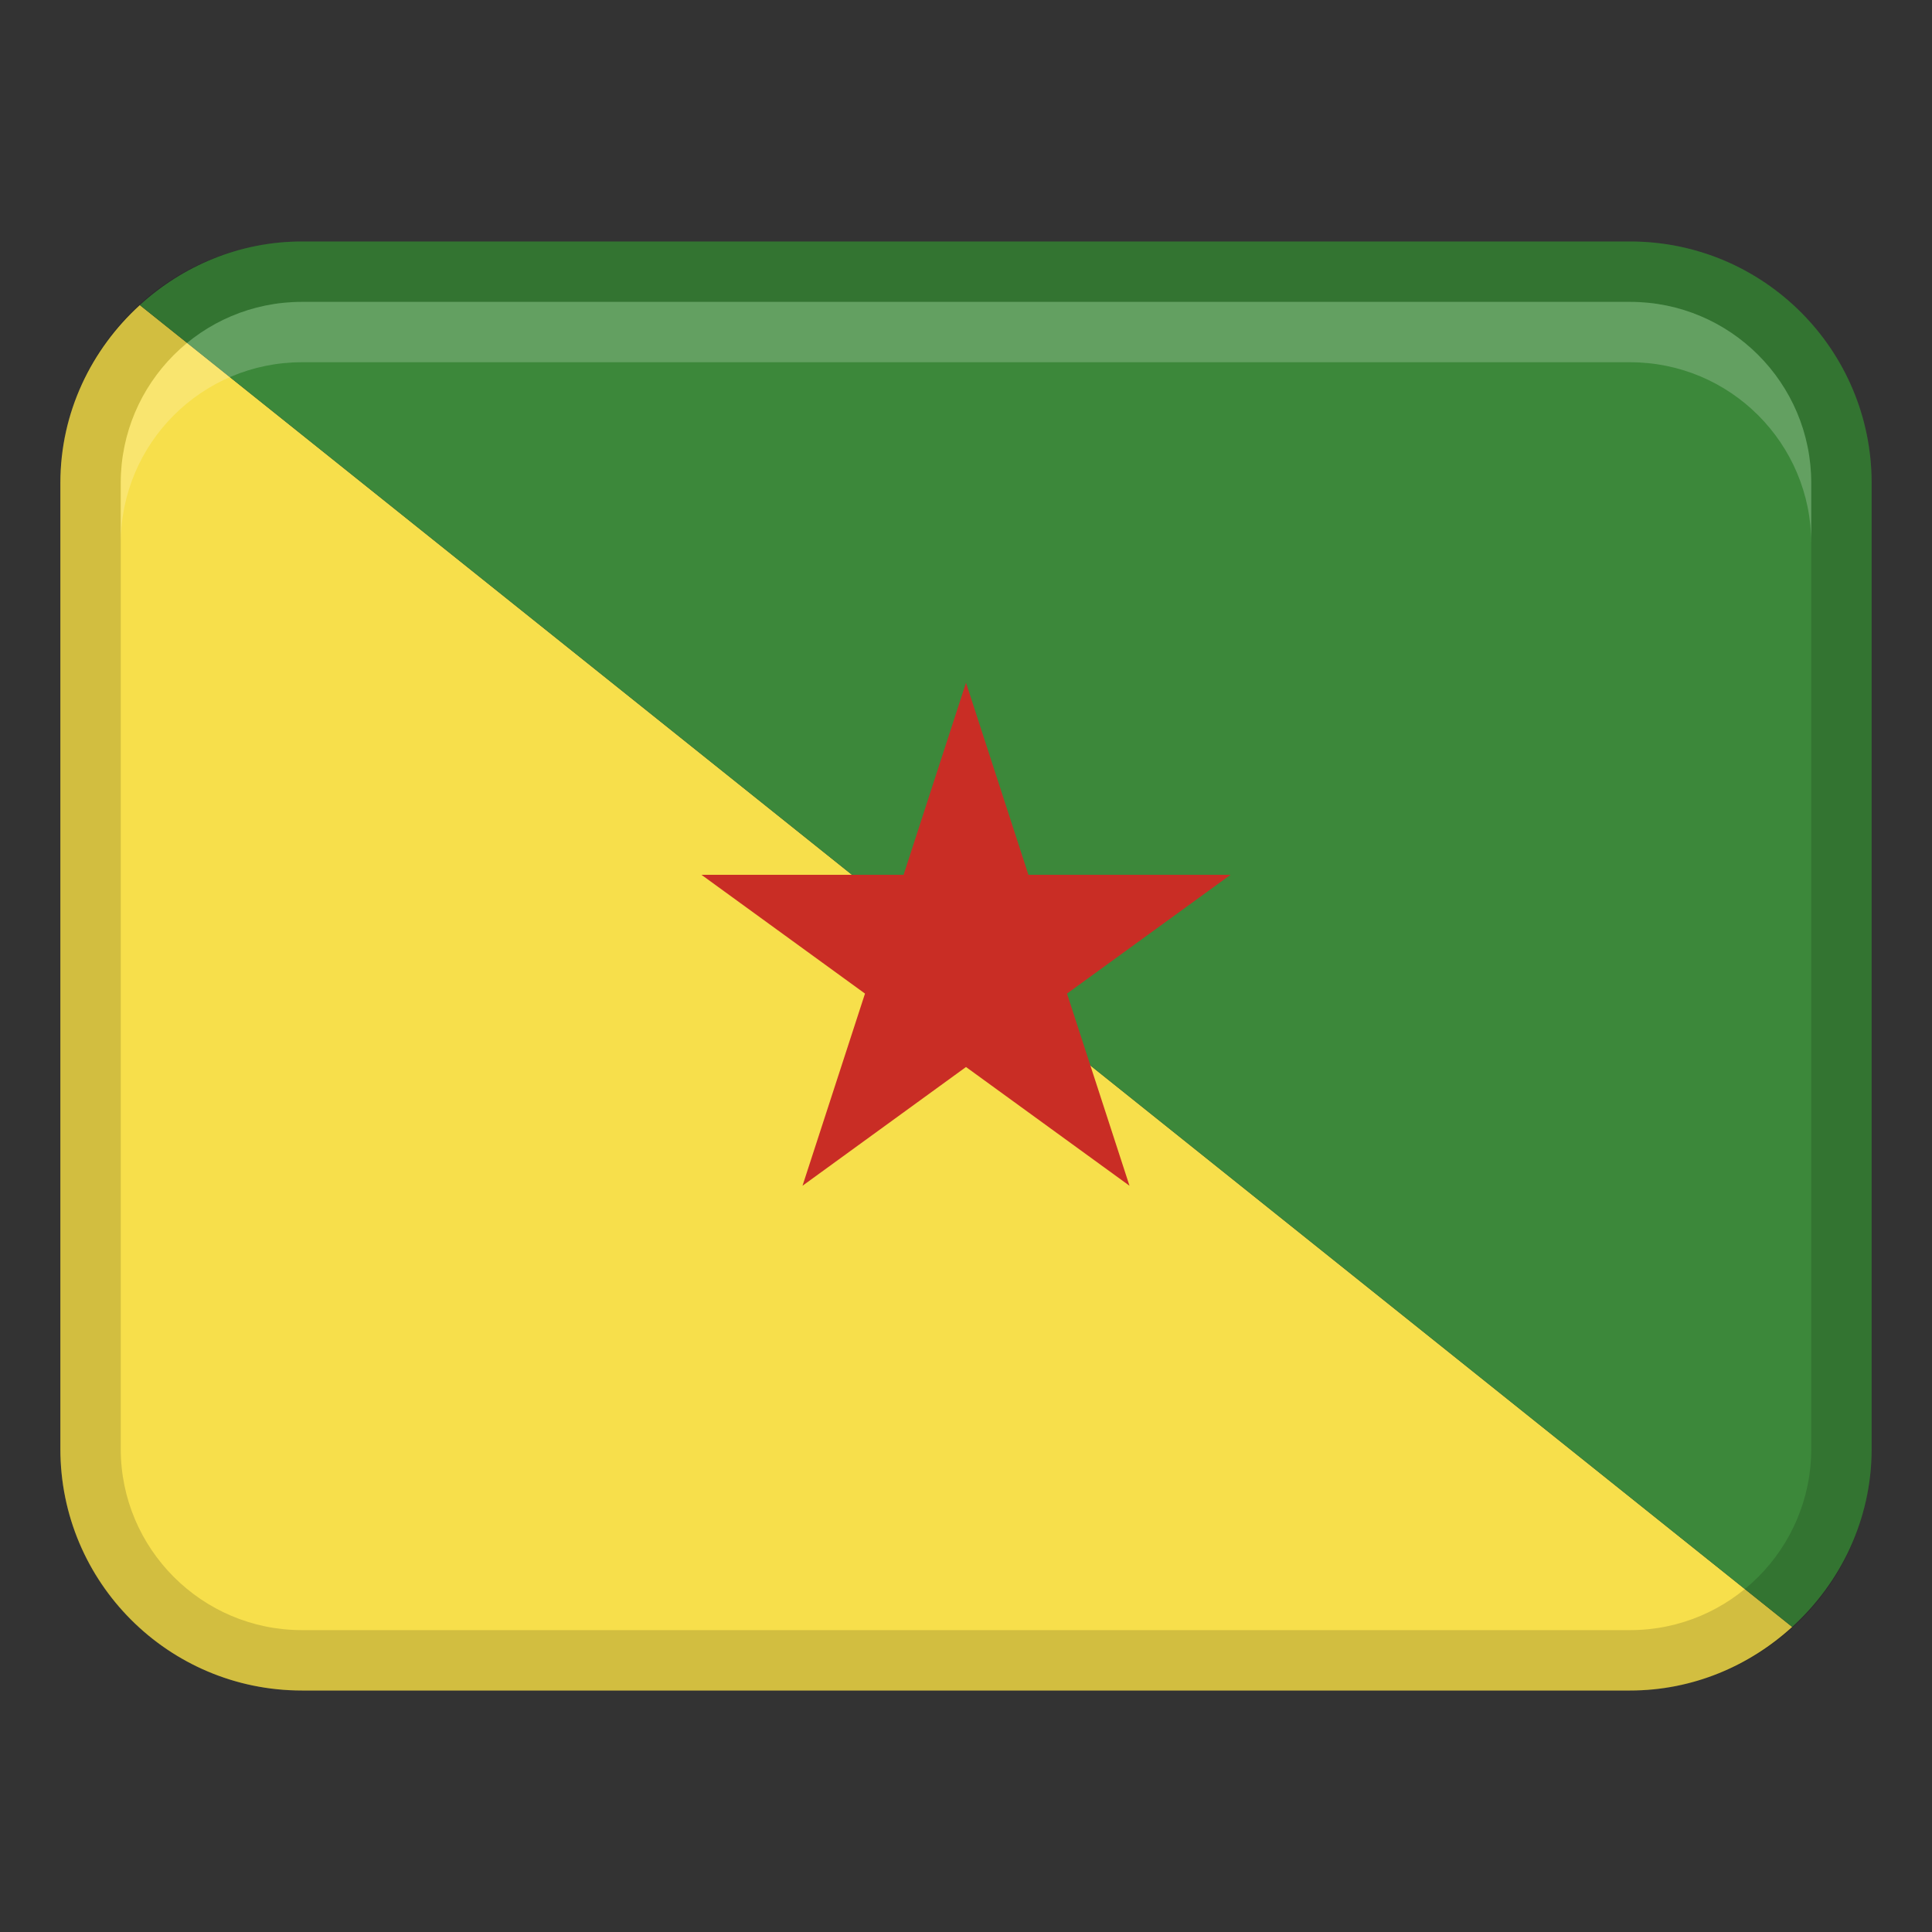
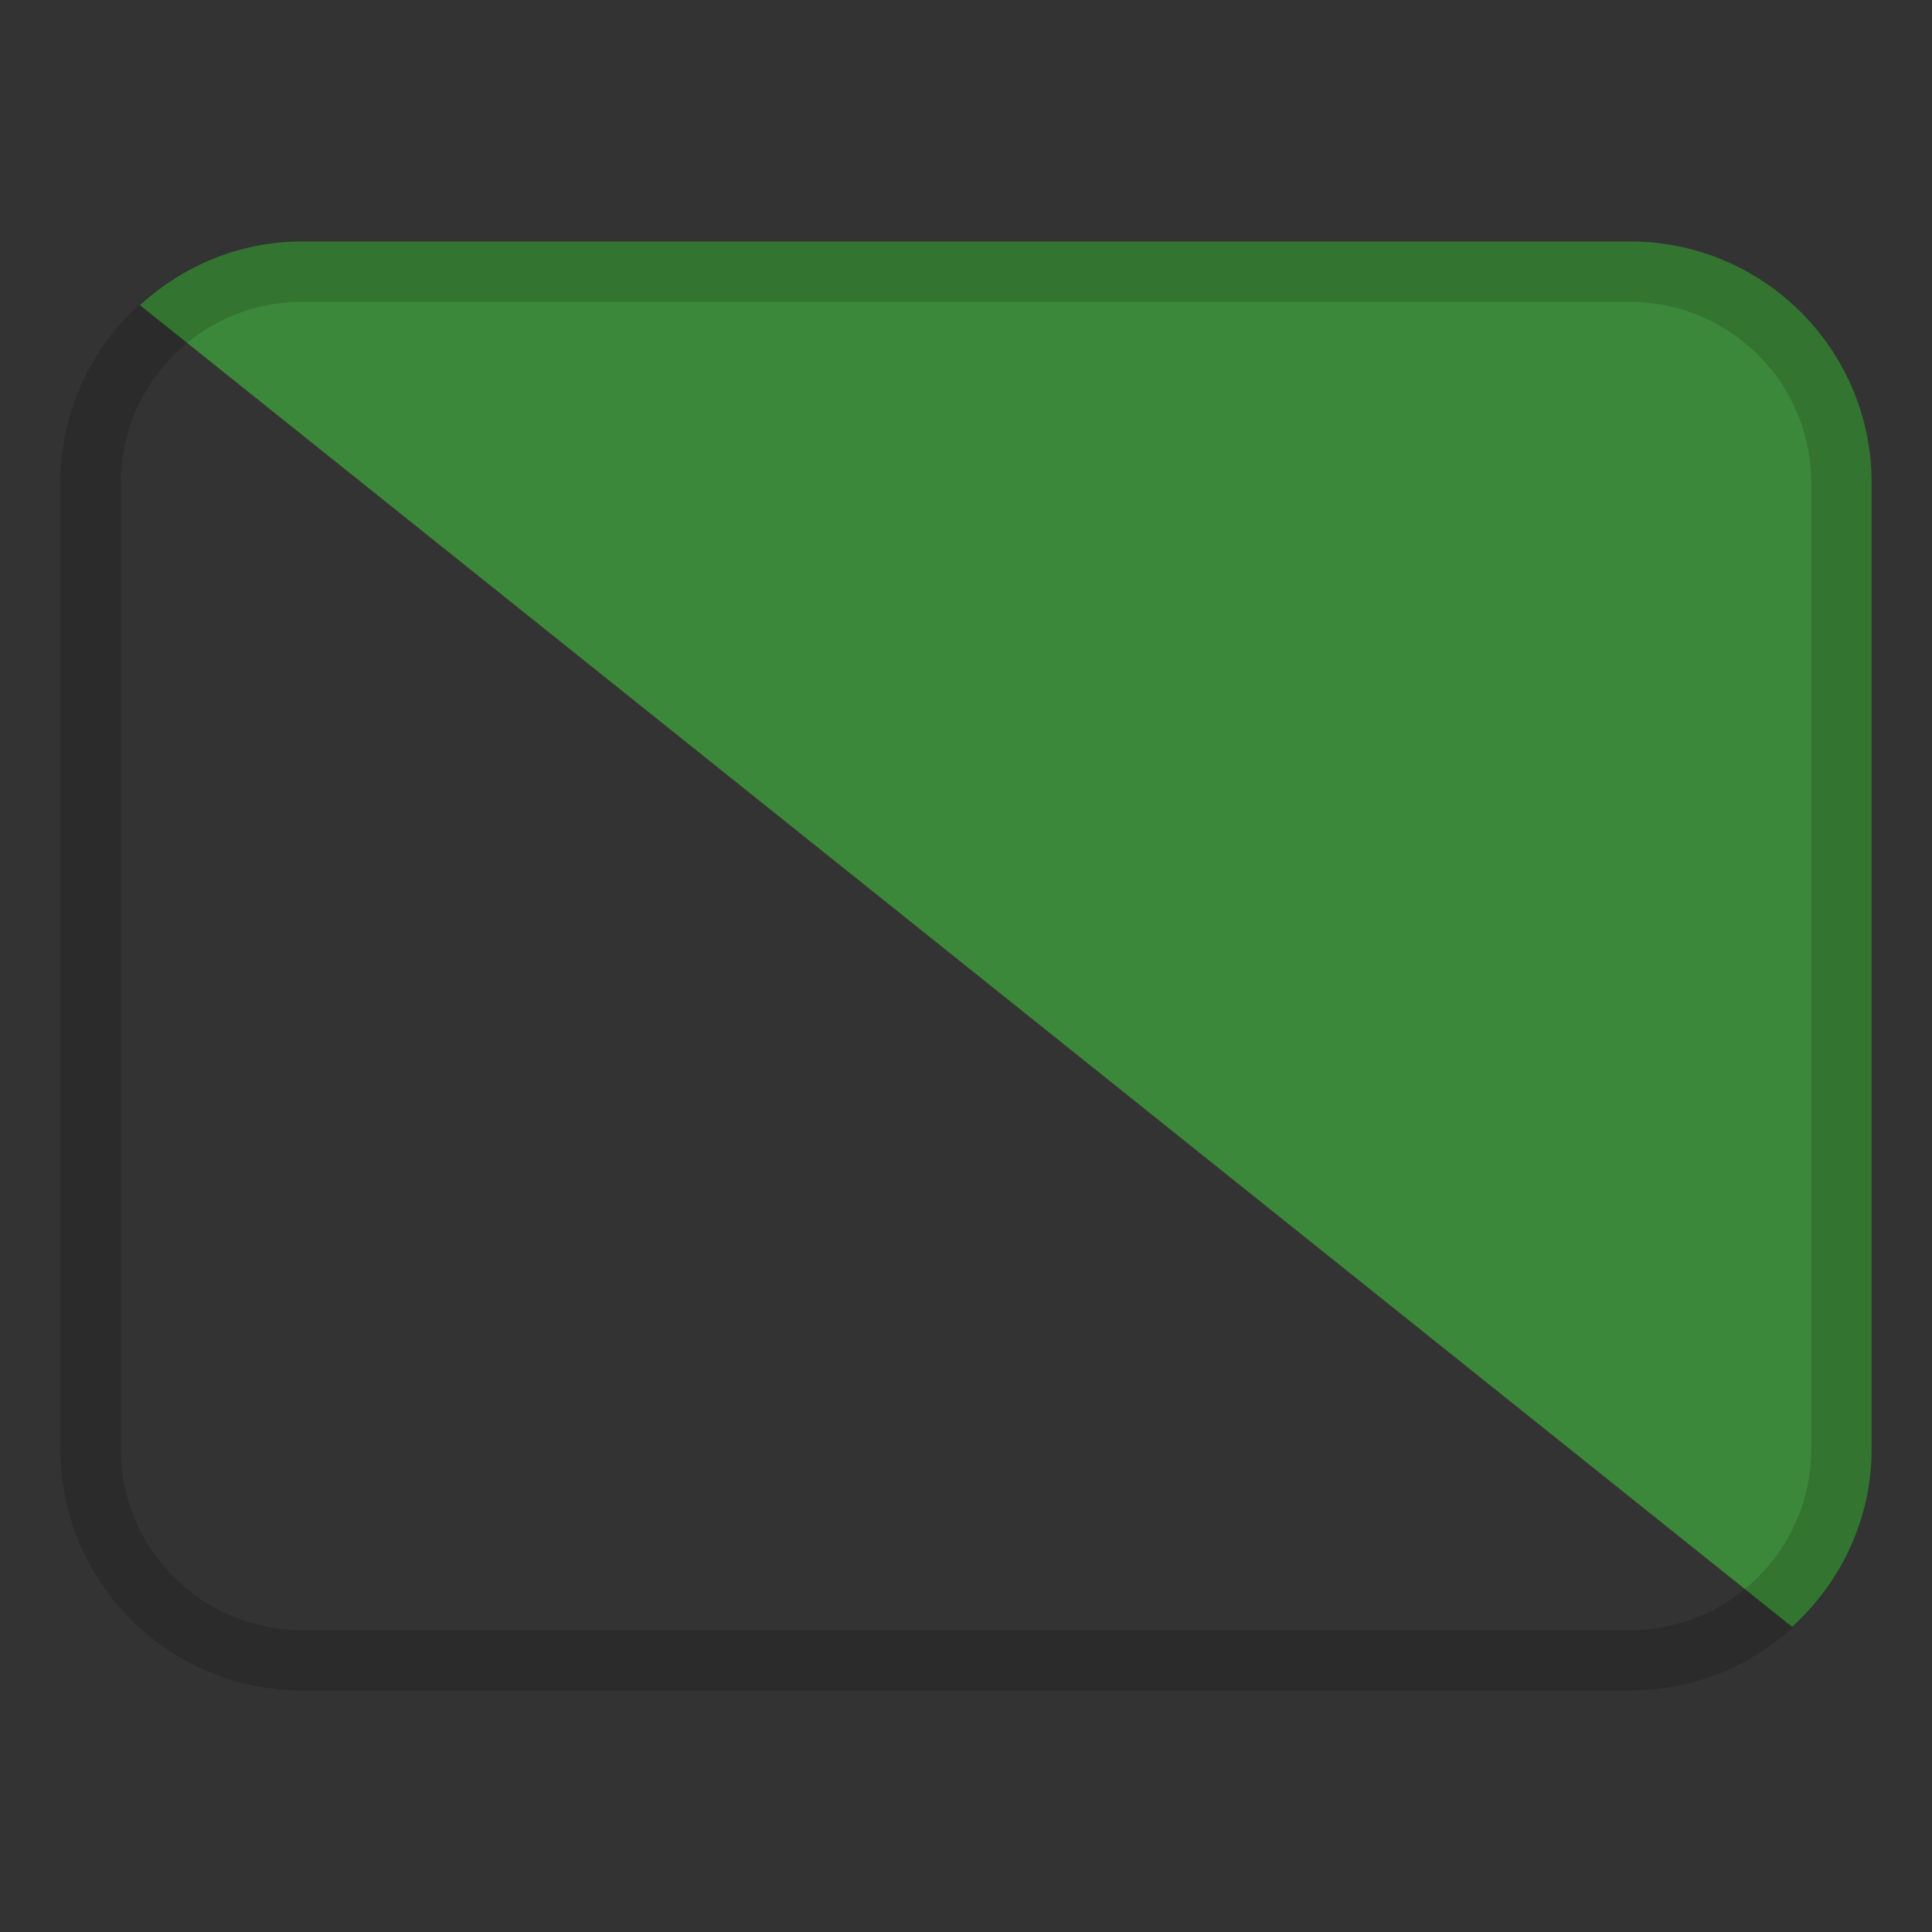
<svg xmlns="http://www.w3.org/2000/svg" width="32" height="32" viewBox="0 0 32 32">
  <rect x="0" y="0" width="32" height="32" fill="#333333" stroke="none" />
-   <path d="M2.316,5.053c-.803,.732-1.316,1.776-1.316,2.947V24c0,2.209,1.791,4,4,4H27c1.037,0,1.974-.405,2.684-1.053L2.316,5.053Z" fill="#f7df4b" />
  <path d="M29.684,26.947c.803-.732,1.316-1.776,1.316-2.947V8c0-2.209-1.791-4-4-4H5c-1.037,0-1.974,.405-2.684,1.053L29.684,26.947Z" fill="#3c883a" />
-   <path fill="#c92d25" d="M17.673 16.457L20.381 14.49 17.034 14.49 16 11.307 14.966 14.49 11.619 14.49 14.327 16.457 13.292 19.64 16 17.673 18.708 19.64 17.673 16.457z" />
  <path d="M27,4H5c-2.209,0-4,1.791-4,4V24c0,2.209,1.791,4,4,4H27c2.209,0,4-1.791,4-4V8c0-2.209-1.791-4-4-4Zm3,20c0,1.654-1.346,3-3,3H5c-1.654,0-3-1.346-3-3V8c0-1.654,1.346-3,3-3H27c1.654,0,3,1.346,3,3V24Z" opacity=".15" />
-   <path d="M27,5H5c-1.657,0-3,1.343-3,3v1c0-1.657,1.343-3,3-3H27c1.657,0,3,1.343,3,3v-1c0-1.657-1.343-3-3-3Z" fill="#fff" opacity=".2" />
</svg>